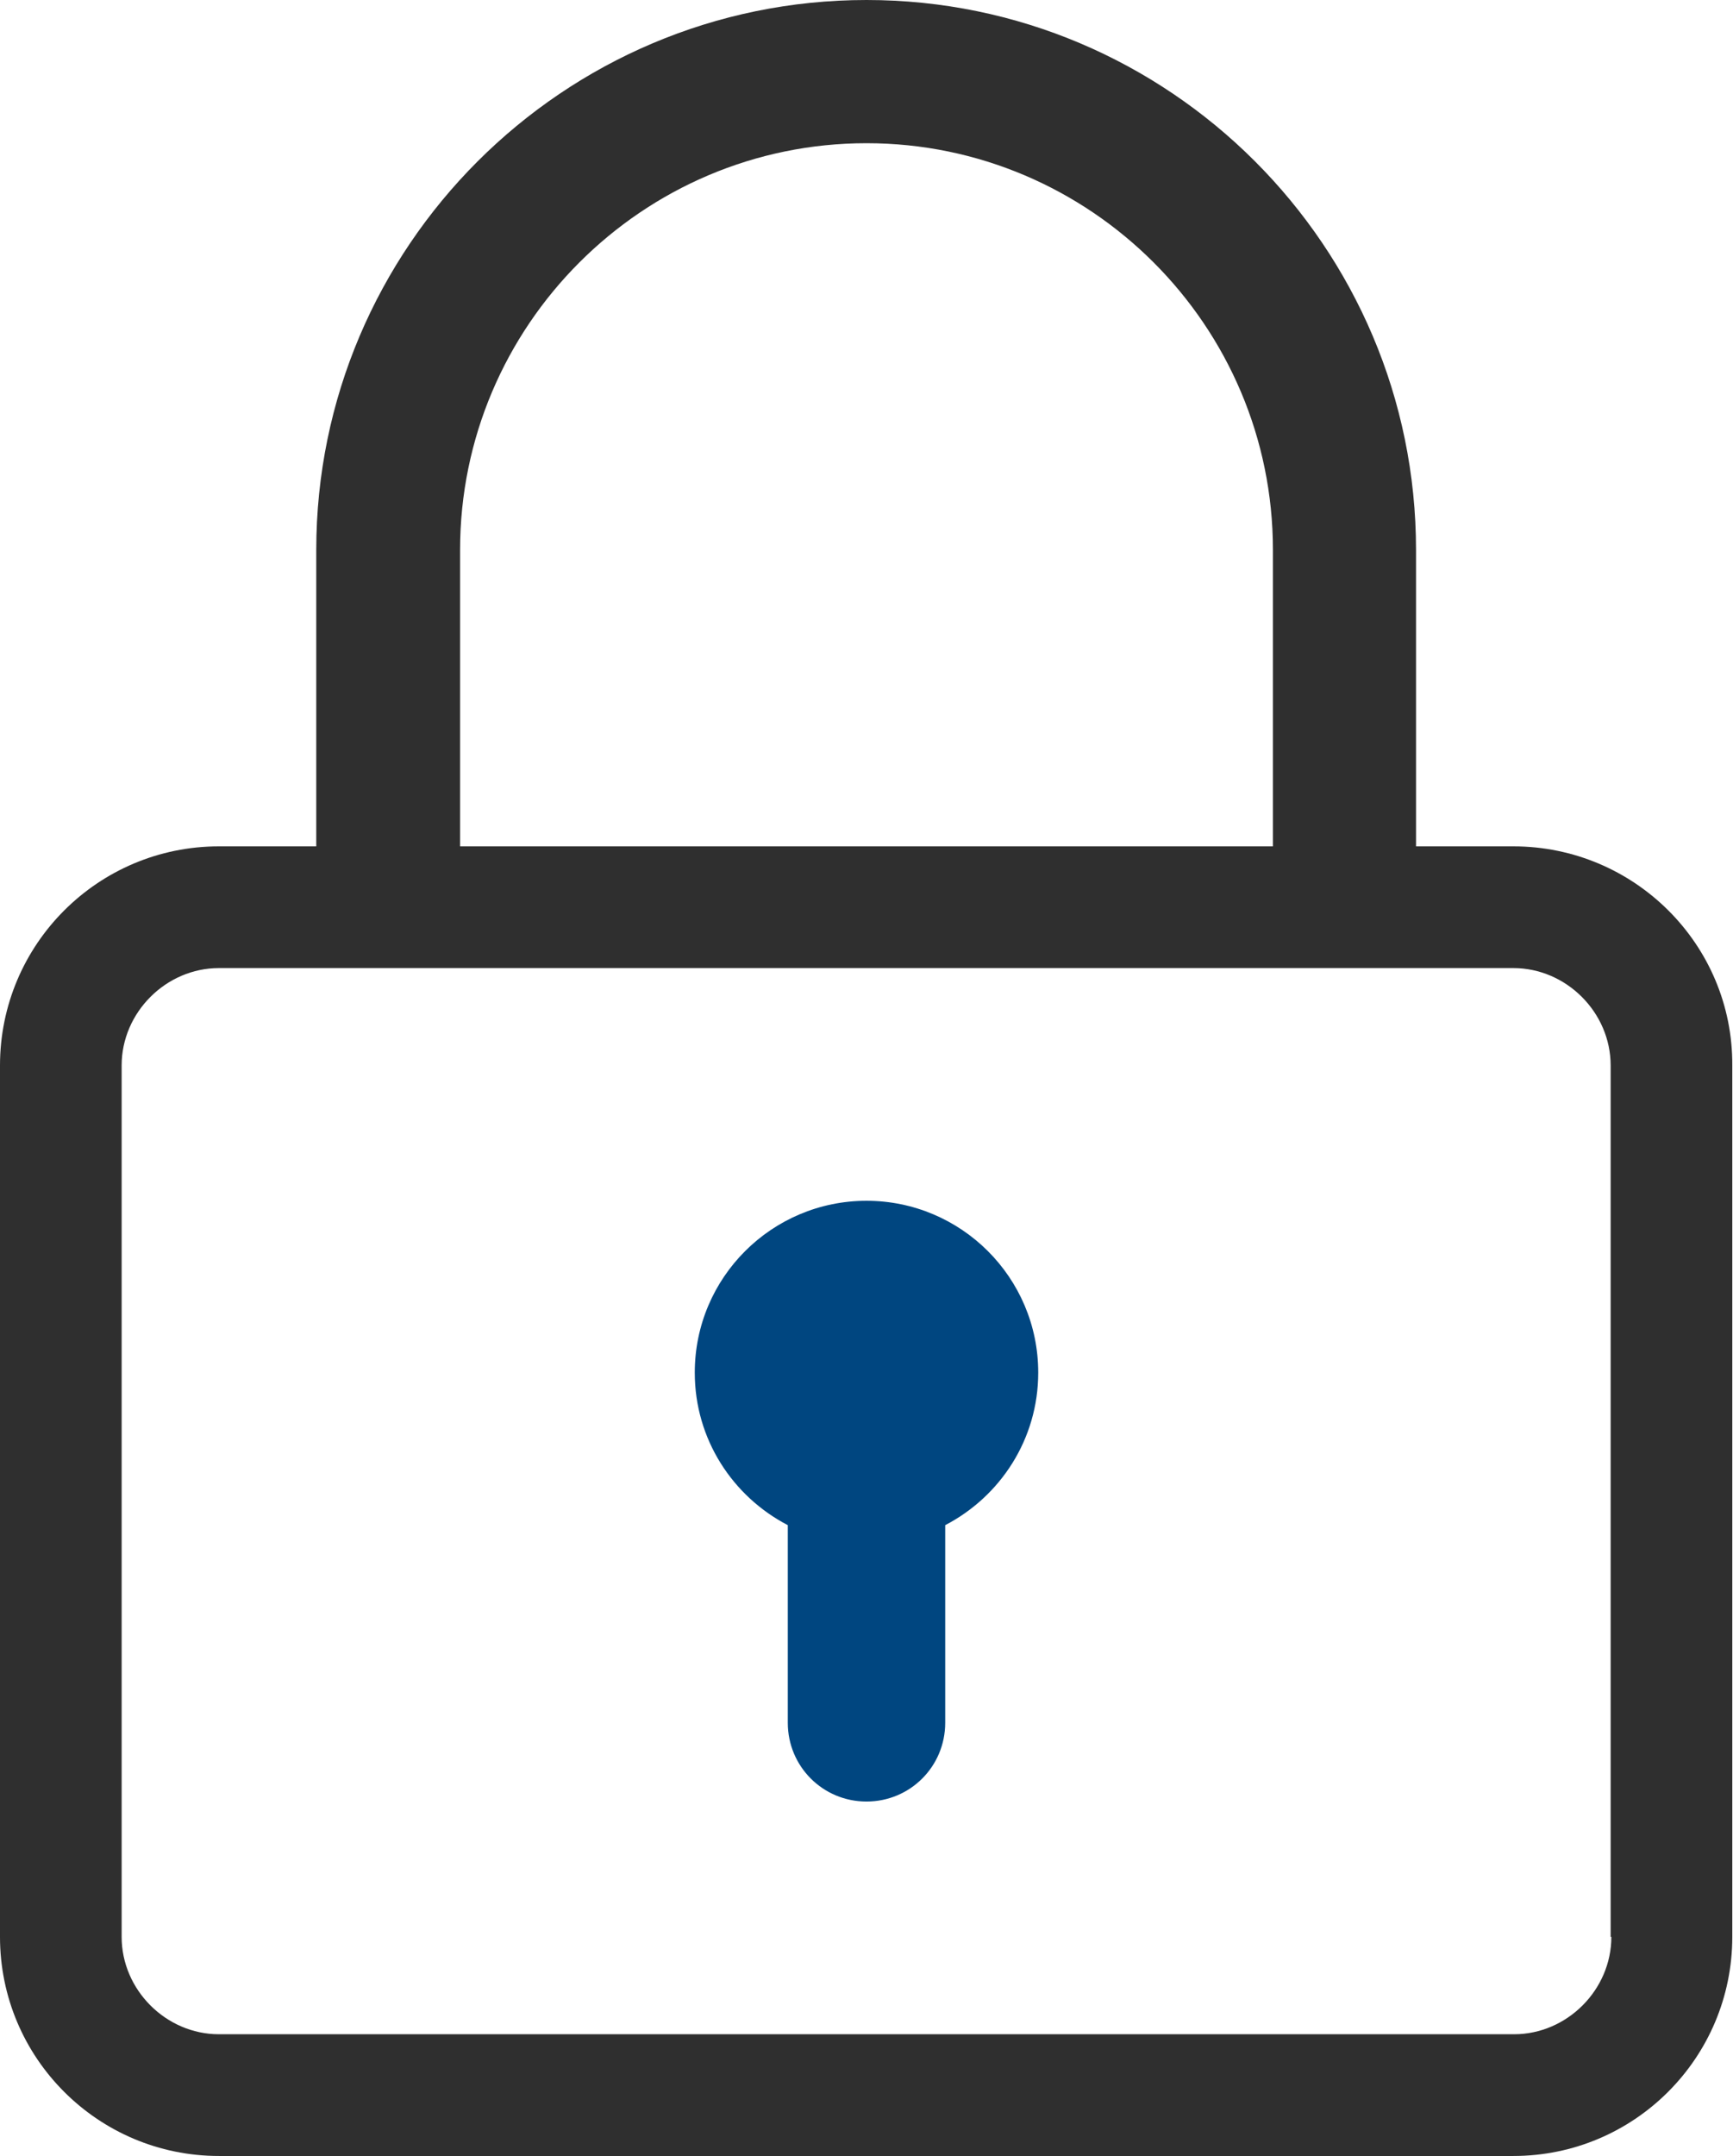
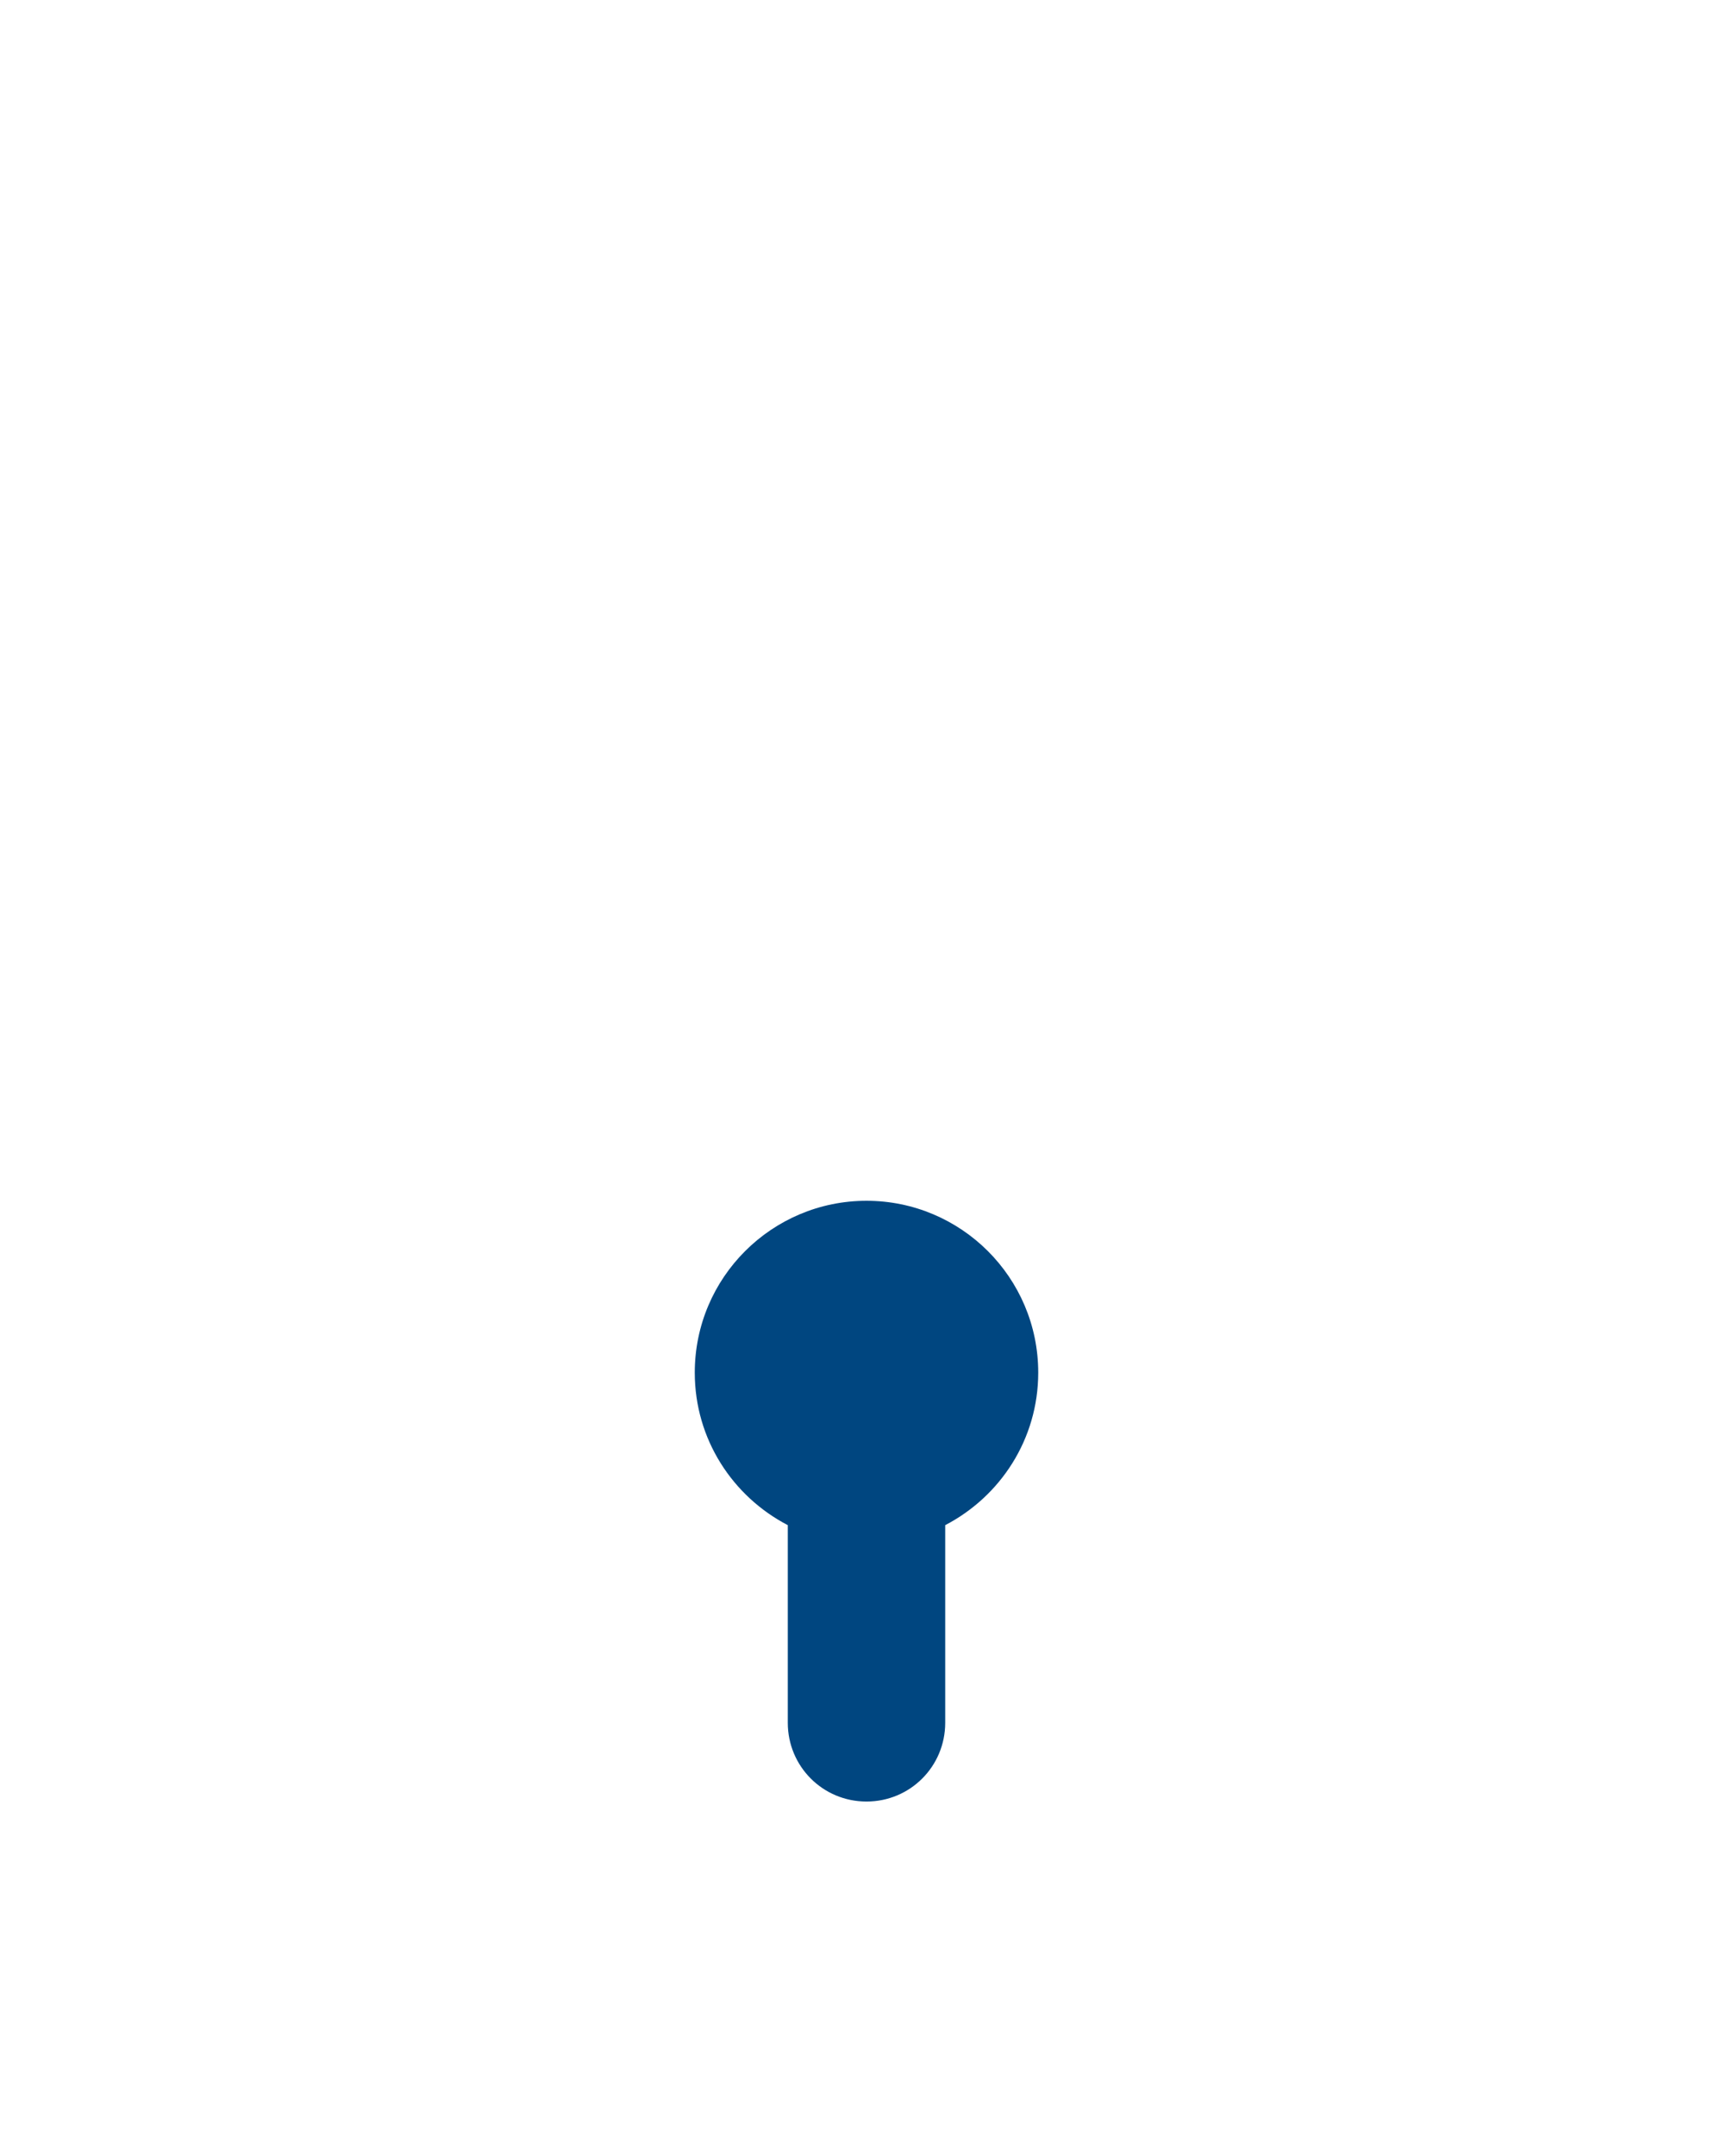
<svg xmlns="http://www.w3.org/2000/svg" viewBox="0 0 242.2 301.1">
-   <path d="M211.5 118.2h-13.6V76.8c0-42.4-34.5-76.8-76.8-76.8-42.4 0-76.9 34.5-76.9 76.8v41.4H30.6C13.7 118.2 0 131.9 0 148.8v121.7c0 16.9 13.7 30.6 30.6 30.6h180.9c16.9 0 30.6-13.7 30.6-30.6V148.8c.1-16.9-13.7-30.6-30.6-30.6zM64.3 76.8c0-31.3 25.5-56.8 56.8-56.8 31.3 0 56.8 25.5 56.8 56.8v41.4H64.3V76.8zm160.9 193.7c0 7.4-6.2 13.6-13.6 13.6h-181c-7.4 0-13.6-6.2-13.6-13.6V148.8c0-7.4 6.2-13.6 13.6-13.6h180.9c7.4 0 13.6 6.2 13.6 13.6v121.7z" fill="#2f2f2f" />
  <path d="M121.1 167.7c-13.2 0-24 10.7-24 24 0 9.3 5.3 17.3 13 21.3v27.6c0 6.1 4.9 11 11 11s11-4.9 11-11V213c7.7-4 13-12 13-21.3 0-13.3-10.8-24-24-24z" fill="#004680" />
</svg>